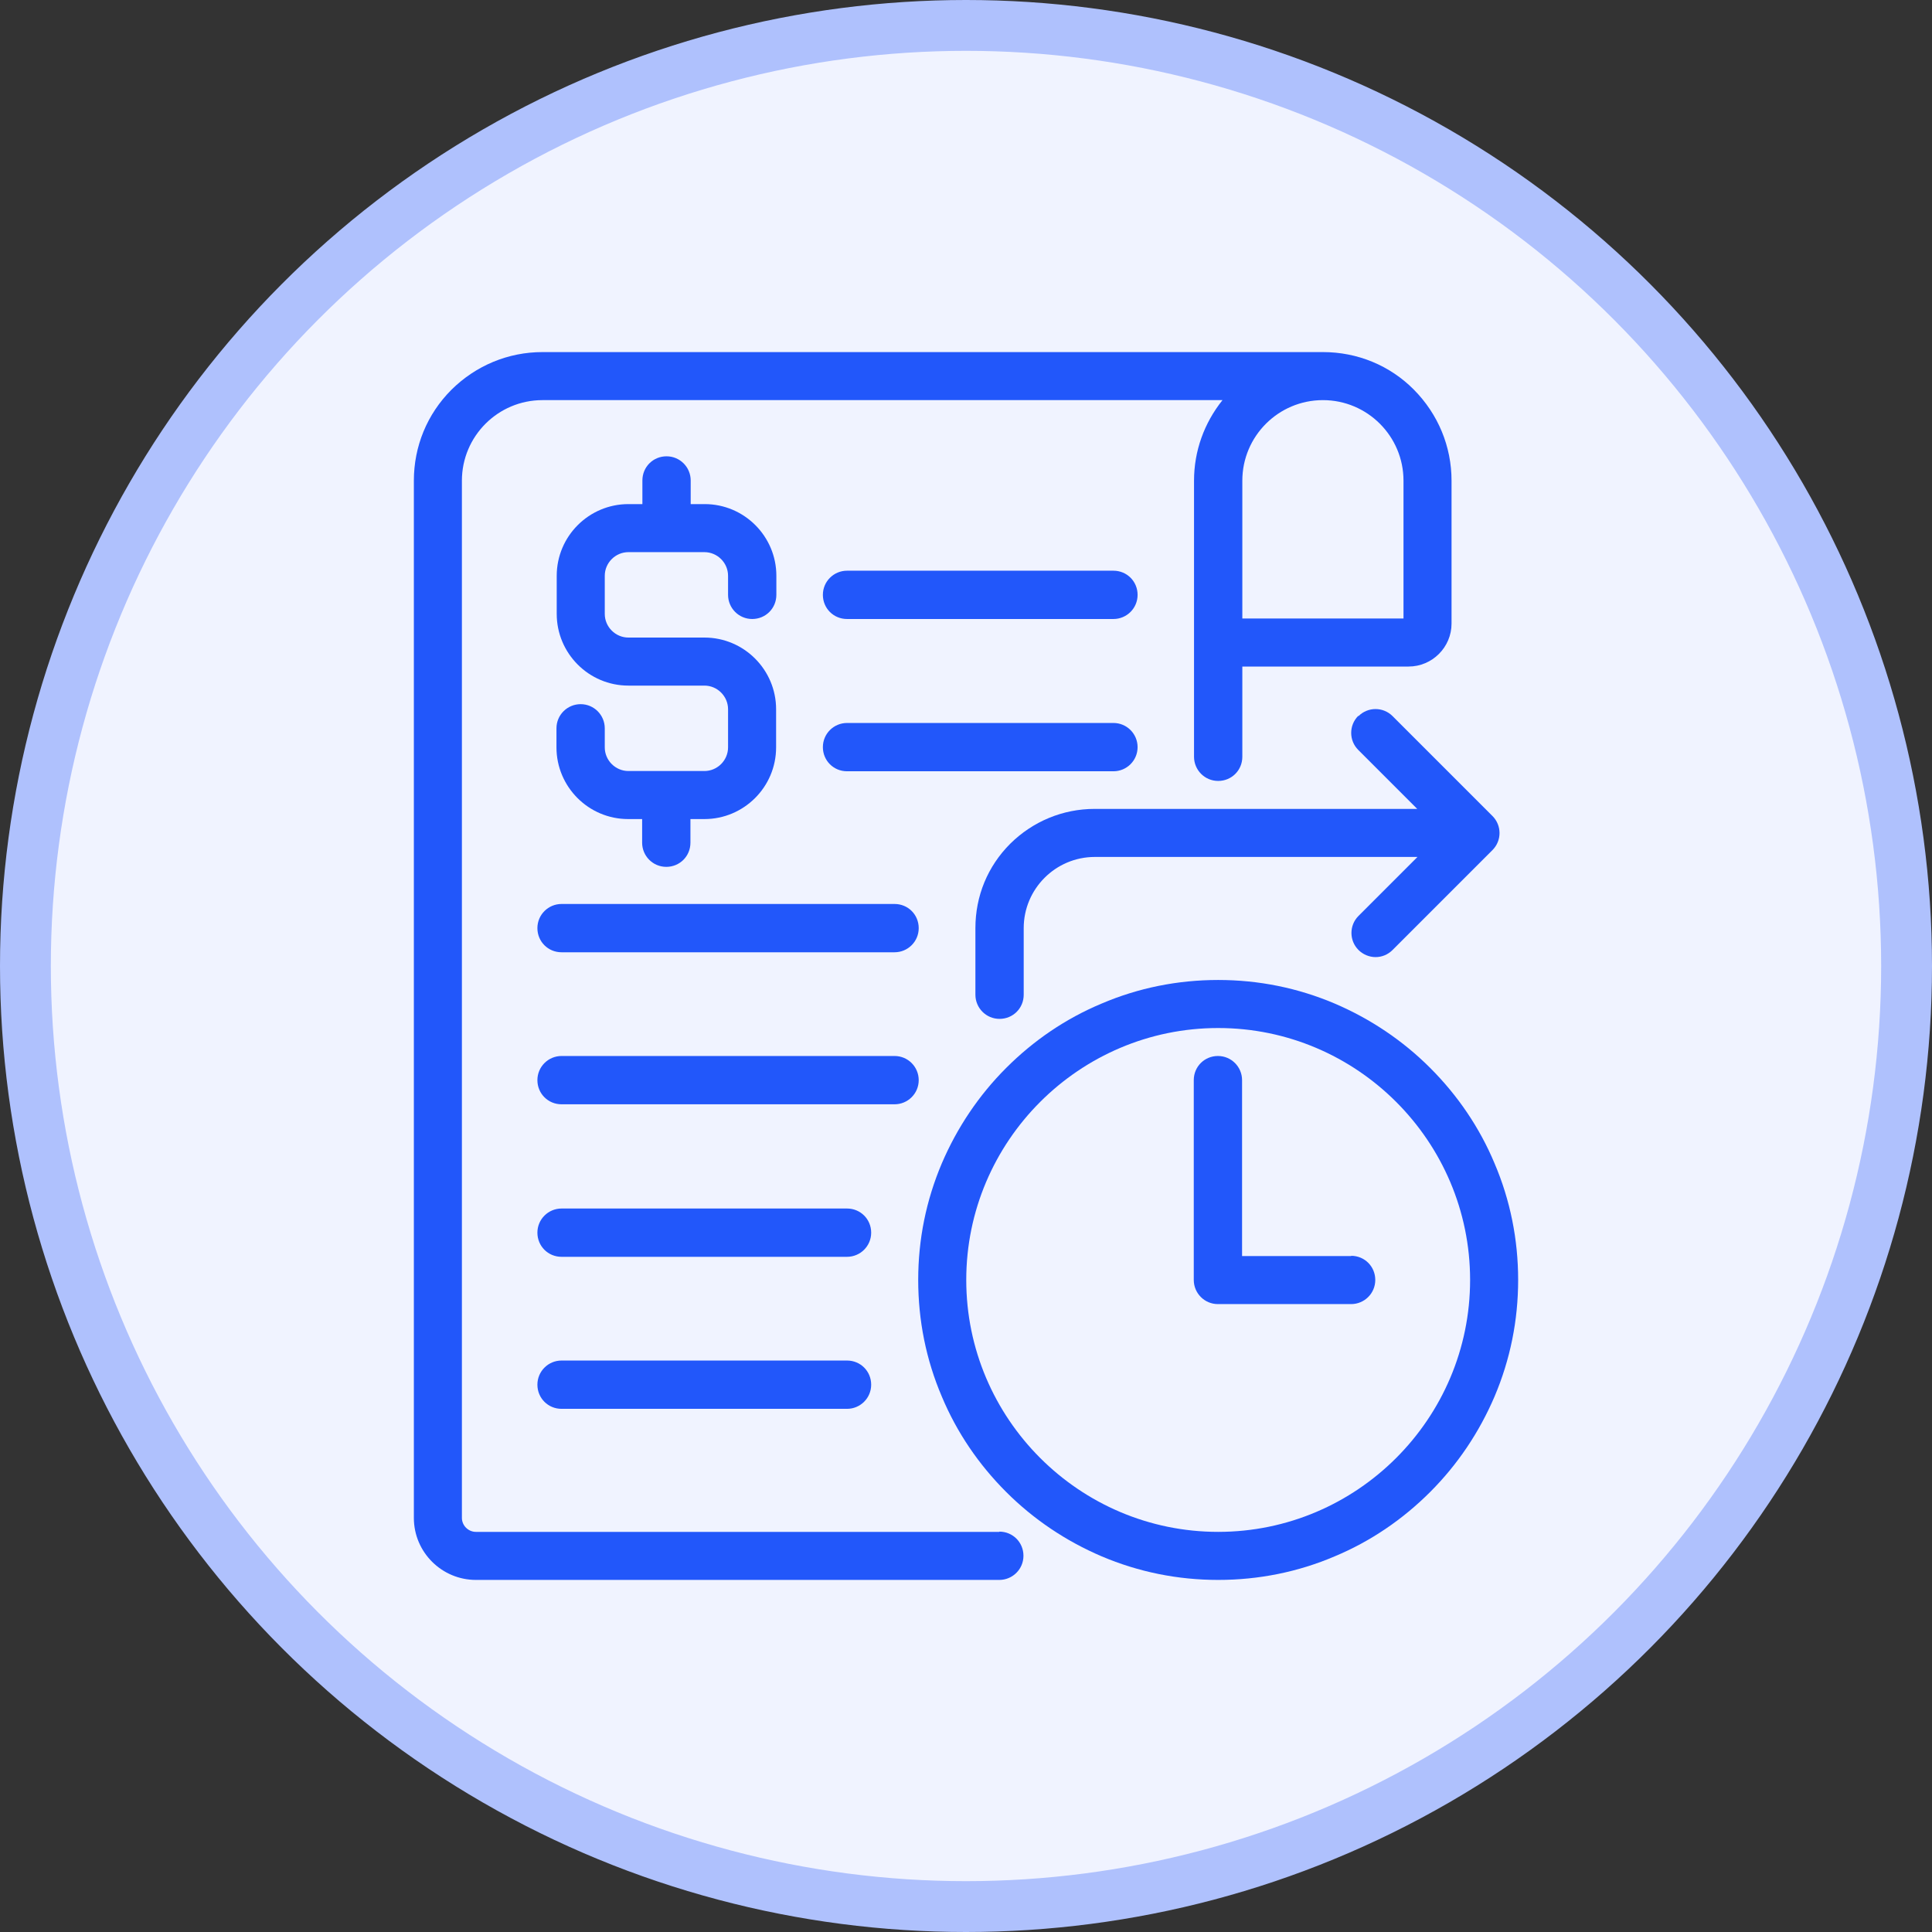
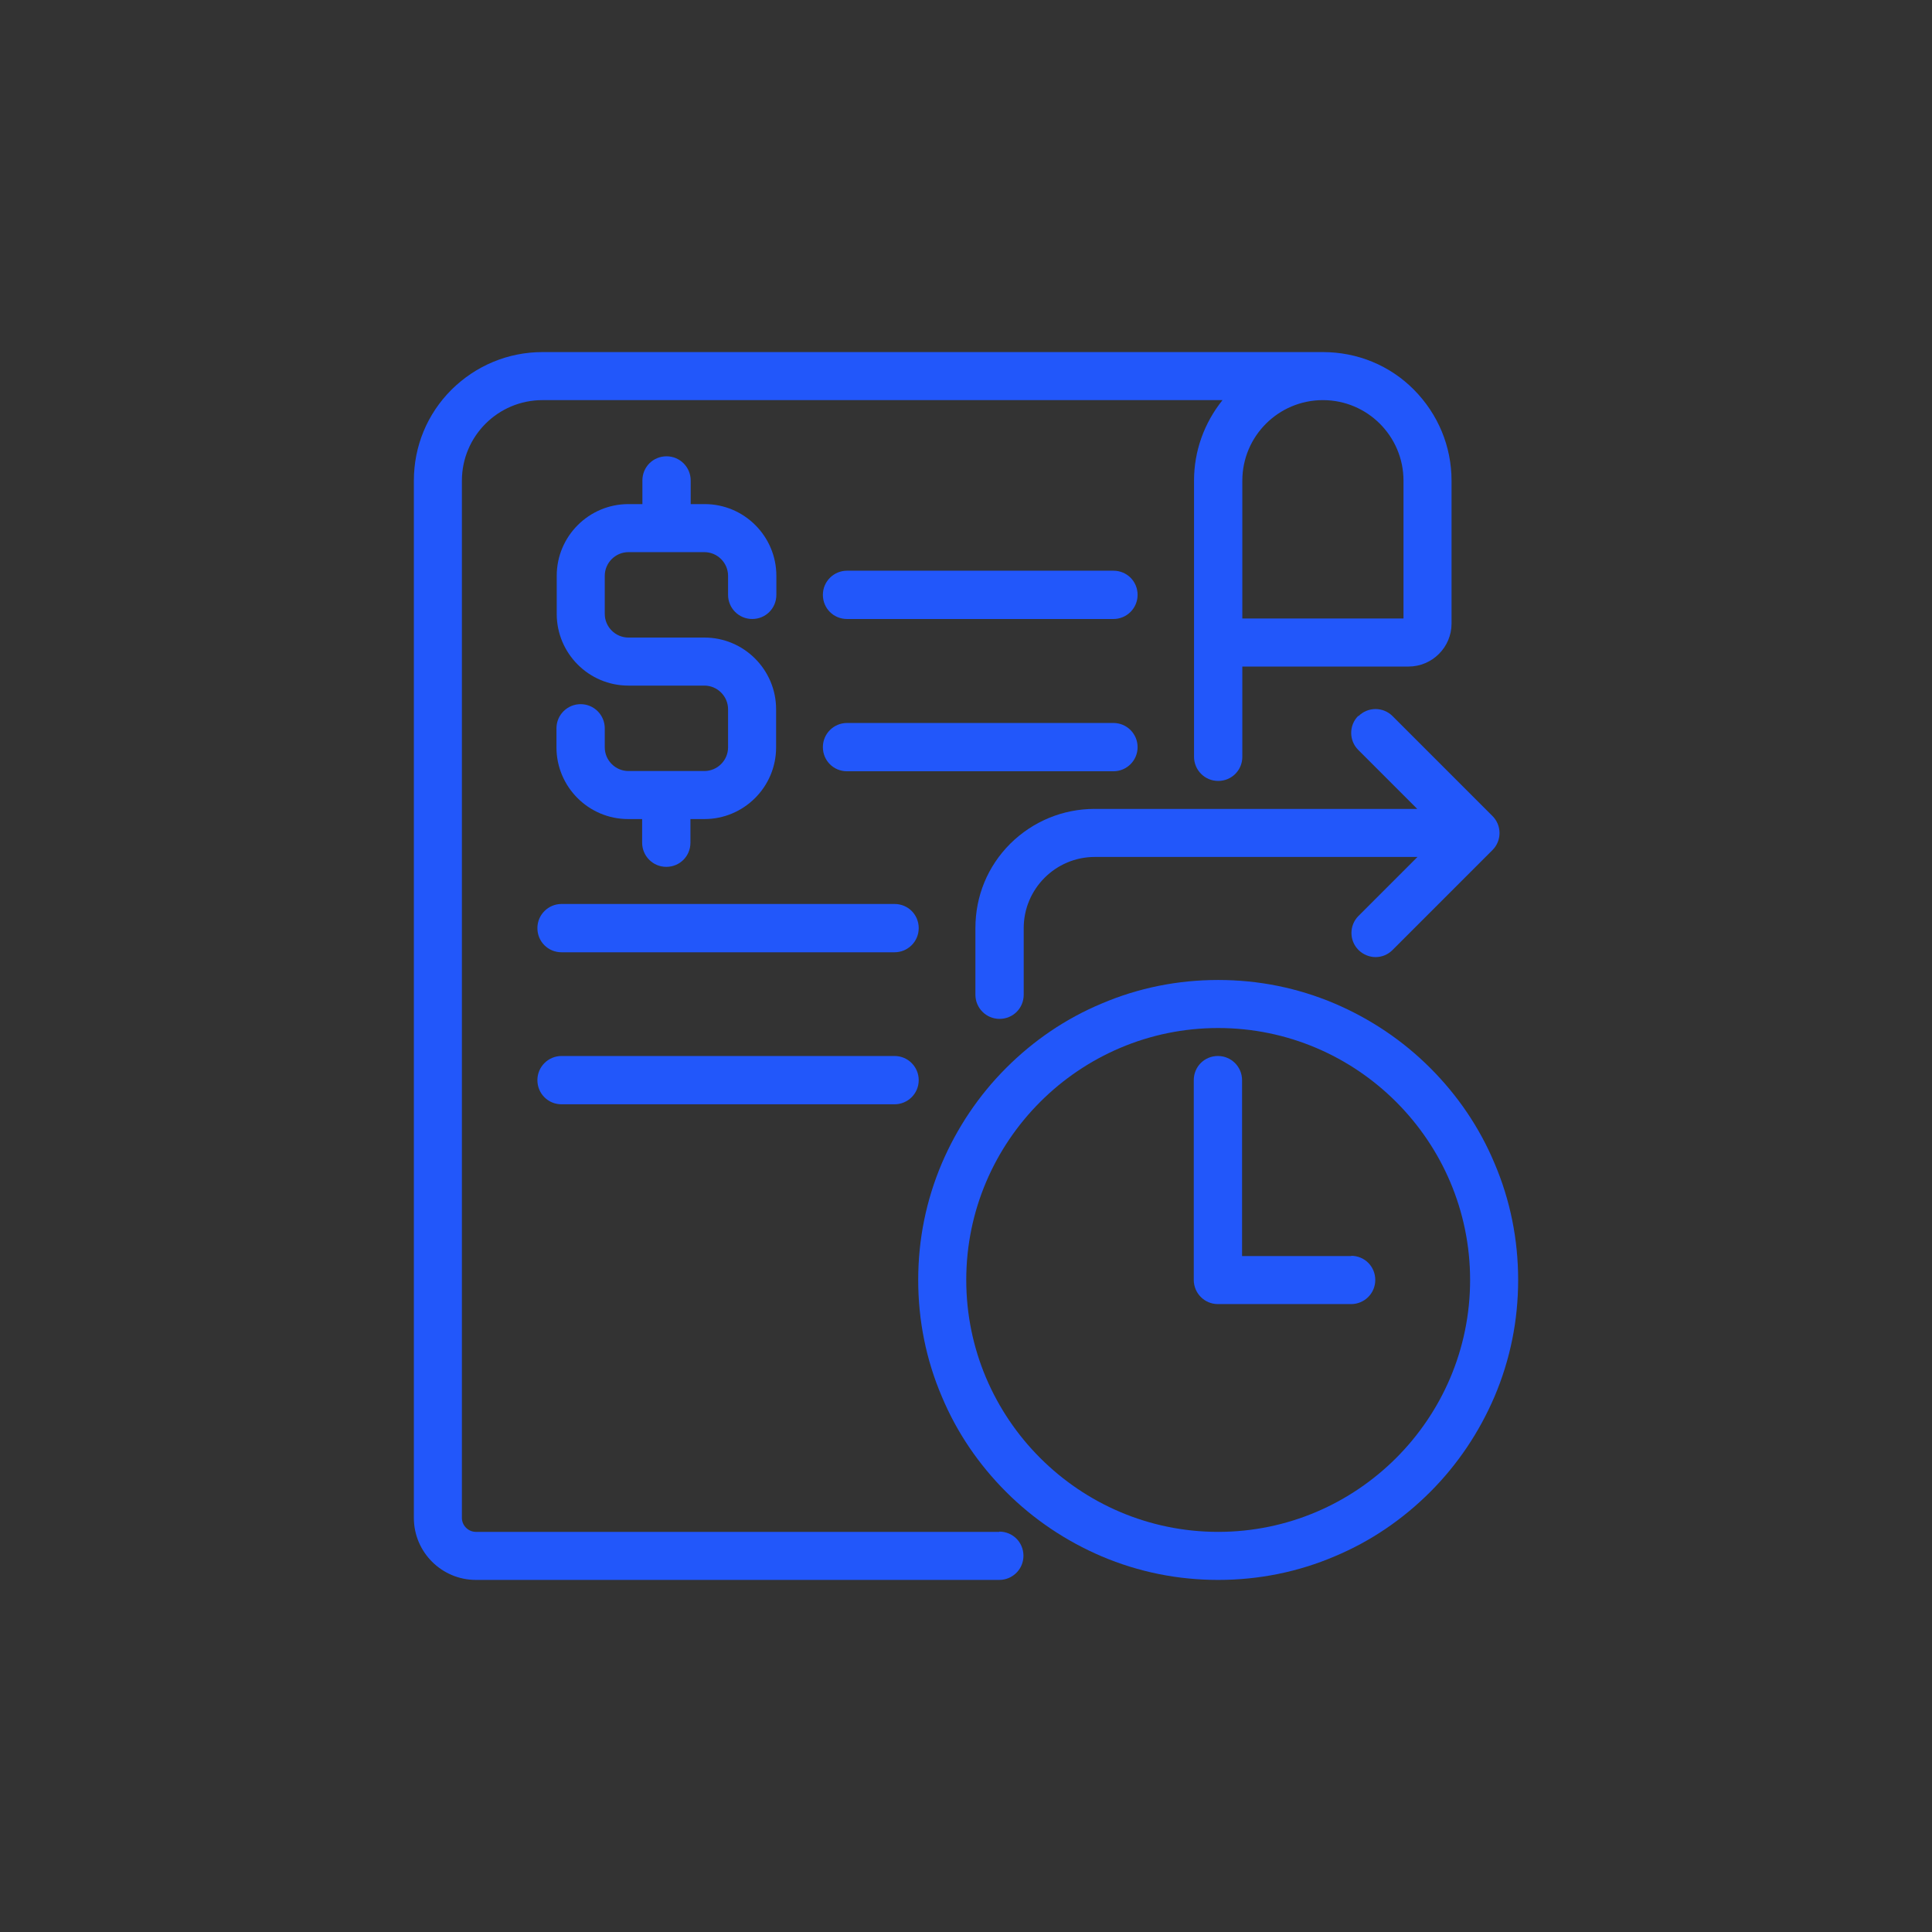
<svg xmlns="http://www.w3.org/2000/svg" id="_圖層_2" data-name="圖層 2" viewBox="0 0 76 76">
  <rect x="0" y="0" width="76" height="76" fill="#333333" stroke="none" />
  <defs>
    <style>      .cls-1 {        fill: #2257fa;      }      .cls-2 {        fill: #f0f3ff;        stroke: #afc1fd;        stroke-miterlimit: 10;        stroke-width: 2px;      }    </style>
  </defs>
  <g id="step_1" data-name="step 1">
    <g>
-       <circle class="cls-2" cx="38" cy="38" r="37" />
      <g>
        <path class="cls-1" d="M53.43,28.16c-.37.37-.37.97,0,1.34l2.32,2.32h-12.69c-1.25,0-2.43.49-3.32,1.37-.89.89-1.37,2.06-1.37,3.32v2.62c0,.52.42.95.95.95s.95-.42.95-.95v-2.62c0-1.54,1.25-2.8,2.8-2.8h12.69l-2.32,2.32c-.37.37-.37.97,0,1.34.18.18.43.28.67.28s.48-.09.67-.28l3.93-3.93c.37-.37.37-.97,0-1.34l-3.93-3.93c-.37-.37-.97-.37-1.34,0h0Z" />
        <path class="cls-1" d="M58.79,45.76c-.59-1.41-1.45-2.67-2.53-3.75-1.08-1.08-2.35-1.93-3.75-2.53-1.46-.62-3-.93-4.59-.93s-3.14.31-4.59.93c-1.41.59-2.67,1.45-3.75,2.53-1.08,1.08-1.93,2.35-2.53,3.75-.62,1.46-.93,3-.93,4.59s.31,3.14.93,4.59c.59,1.41,1.45,2.67,2.53,3.75,1.08,1.08,2.35,1.93,3.75,2.53,1.46.62,3,.93,4.59.93s3.14-.31,4.59-.93c1.41-.59,2.67-1.45,3.75-2.53,1.08-1.08,1.93-2.35,2.53-3.75.62-1.46.93-3,.93-4.59s-.31-3.14-.93-4.59ZM47.92,60.26c-5.46,0-9.91-4.45-9.91-9.91s4.45-9.91,9.91-9.91,9.91,4.45,9.91,9.91-4.45,9.91-9.91,9.91h0Z" />
        <path class="cls-1" d="M53.16,49.41h-4.3v-6.92c0-.52-.42-.95-.95-.95s-.95.42-.95.95v7.86c0,.52.42.95.95.95h5.24c.52,0,.95-.42.95-.95s-.42-.95-.95-.95Z" />
        <path class="cls-1" d="M22.84,27.7c-.52,0-.95.42-.95.95v.75c0,1.55,1.26,2.82,2.82,2.82h.55v.93c0,.52.42.95.95.95s.95-.42.95-.95v-.93h.55c1.55,0,2.82-1.26,2.82-2.82v-1.5c0-1.55-1.26-2.82-2.82-2.82h-2.99c-.51,0-.93-.42-.93-.93v-1.5c0-.51.42-.93.93-.93h2.99c.51,0,.93.42.93.93v.75c0,.52.42.95.95.95s.95-.42.95-.95v-.75c0-1.55-1.26-2.82-2.82-2.82h-.55v-.93c0-.52-.42-.95-.95-.95s-.95.42-.95.95v.93h-.55c-1.55,0-2.82,1.26-2.82,2.82v1.5c0,1.55,1.26,2.82,2.82,2.82h2.99c.51,0,.93.42.93.93v1.5c0,.51-.42.93-.93.93h-2.99c-.51,0-.93-.42-.93-.93v-.75c0-.52-.42-.95-.95-.95h0Z" />
        <path class="cls-1" d="M39.31,60.26h-20.59c-.3,0-.55-.25-.55-.55V18.91c0-1.75,1.42-3.17,3.17-3.17h26.75c-.72.9-1.12,2-1.12,3.17v10.86c0,.52.42.95.95.95s.95-.42.95-.95v-3.55h6.54c.93,0,1.69-.76,1.69-1.69v-5.62c0-1.35-.53-2.62-1.48-3.58s-2.23-1.48-3.58-1.48h-30.7c-1.35,0-2.62.53-3.58,1.48-.96.96-1.48,2.23-1.48,3.58v40.8c0,1.35,1.1,2.44,2.44,2.44h20.59c.52,0,.95-.42.95-.95s-.42-.95-.95-.95h0ZM55.21,18.91v5.42h-6.34v-5.42c0-1.75,1.42-3.17,3.17-3.17h0c1.75,0,3.17,1.42,3.17,3.17h0Z" />
        <path class="cls-1" d="M33.32,24.35h10.48c.52,0,.95-.42.95-.95s-.42-.95-.95-.95h-10.48c-.52,0-.95.42-.95.95s.42.95.95.95h0Z" />
        <path class="cls-1" d="M44.75,29.39c0-.52-.42-.95-.95-.95h-10.48c-.52,0-.95.42-.95.95s.42.95.95.95h10.48c.52,0,.95-.42.95-.95Z" />
        <path class="cls-1" d="M35.19,35.56h-13.1c-.52,0-.95.42-.95.95s.42.95.95.95h13.1c.52,0,.95-.42.95-.95s-.42-.95-.95-.95Z" />
        <path class="cls-1" d="M36.14,42.49c0-.52-.42-.95-.95-.95h-13.1c-.52,0-.95.42-.95.95s.42.95.95.95h13.1c.52,0,.95-.42.95-.95h0Z" />
-         <path class="cls-1" d="M33.32,47.54h-11.23c-.52,0-.95.42-.95.95s.42.95.95.95h11.23c.52,0,.95-.42.95-.95s-.42-.95-.95-.95Z" />
-         <path class="cls-1" d="M22.09,53.52c-.52,0-.95.42-.95.95s.42.95.95.95h11.23c.52,0,.95-.42.95-.95s-.42-.95-.95-.95h-11.23Z" />
      </g>
    </g>
  </g>
</svg>